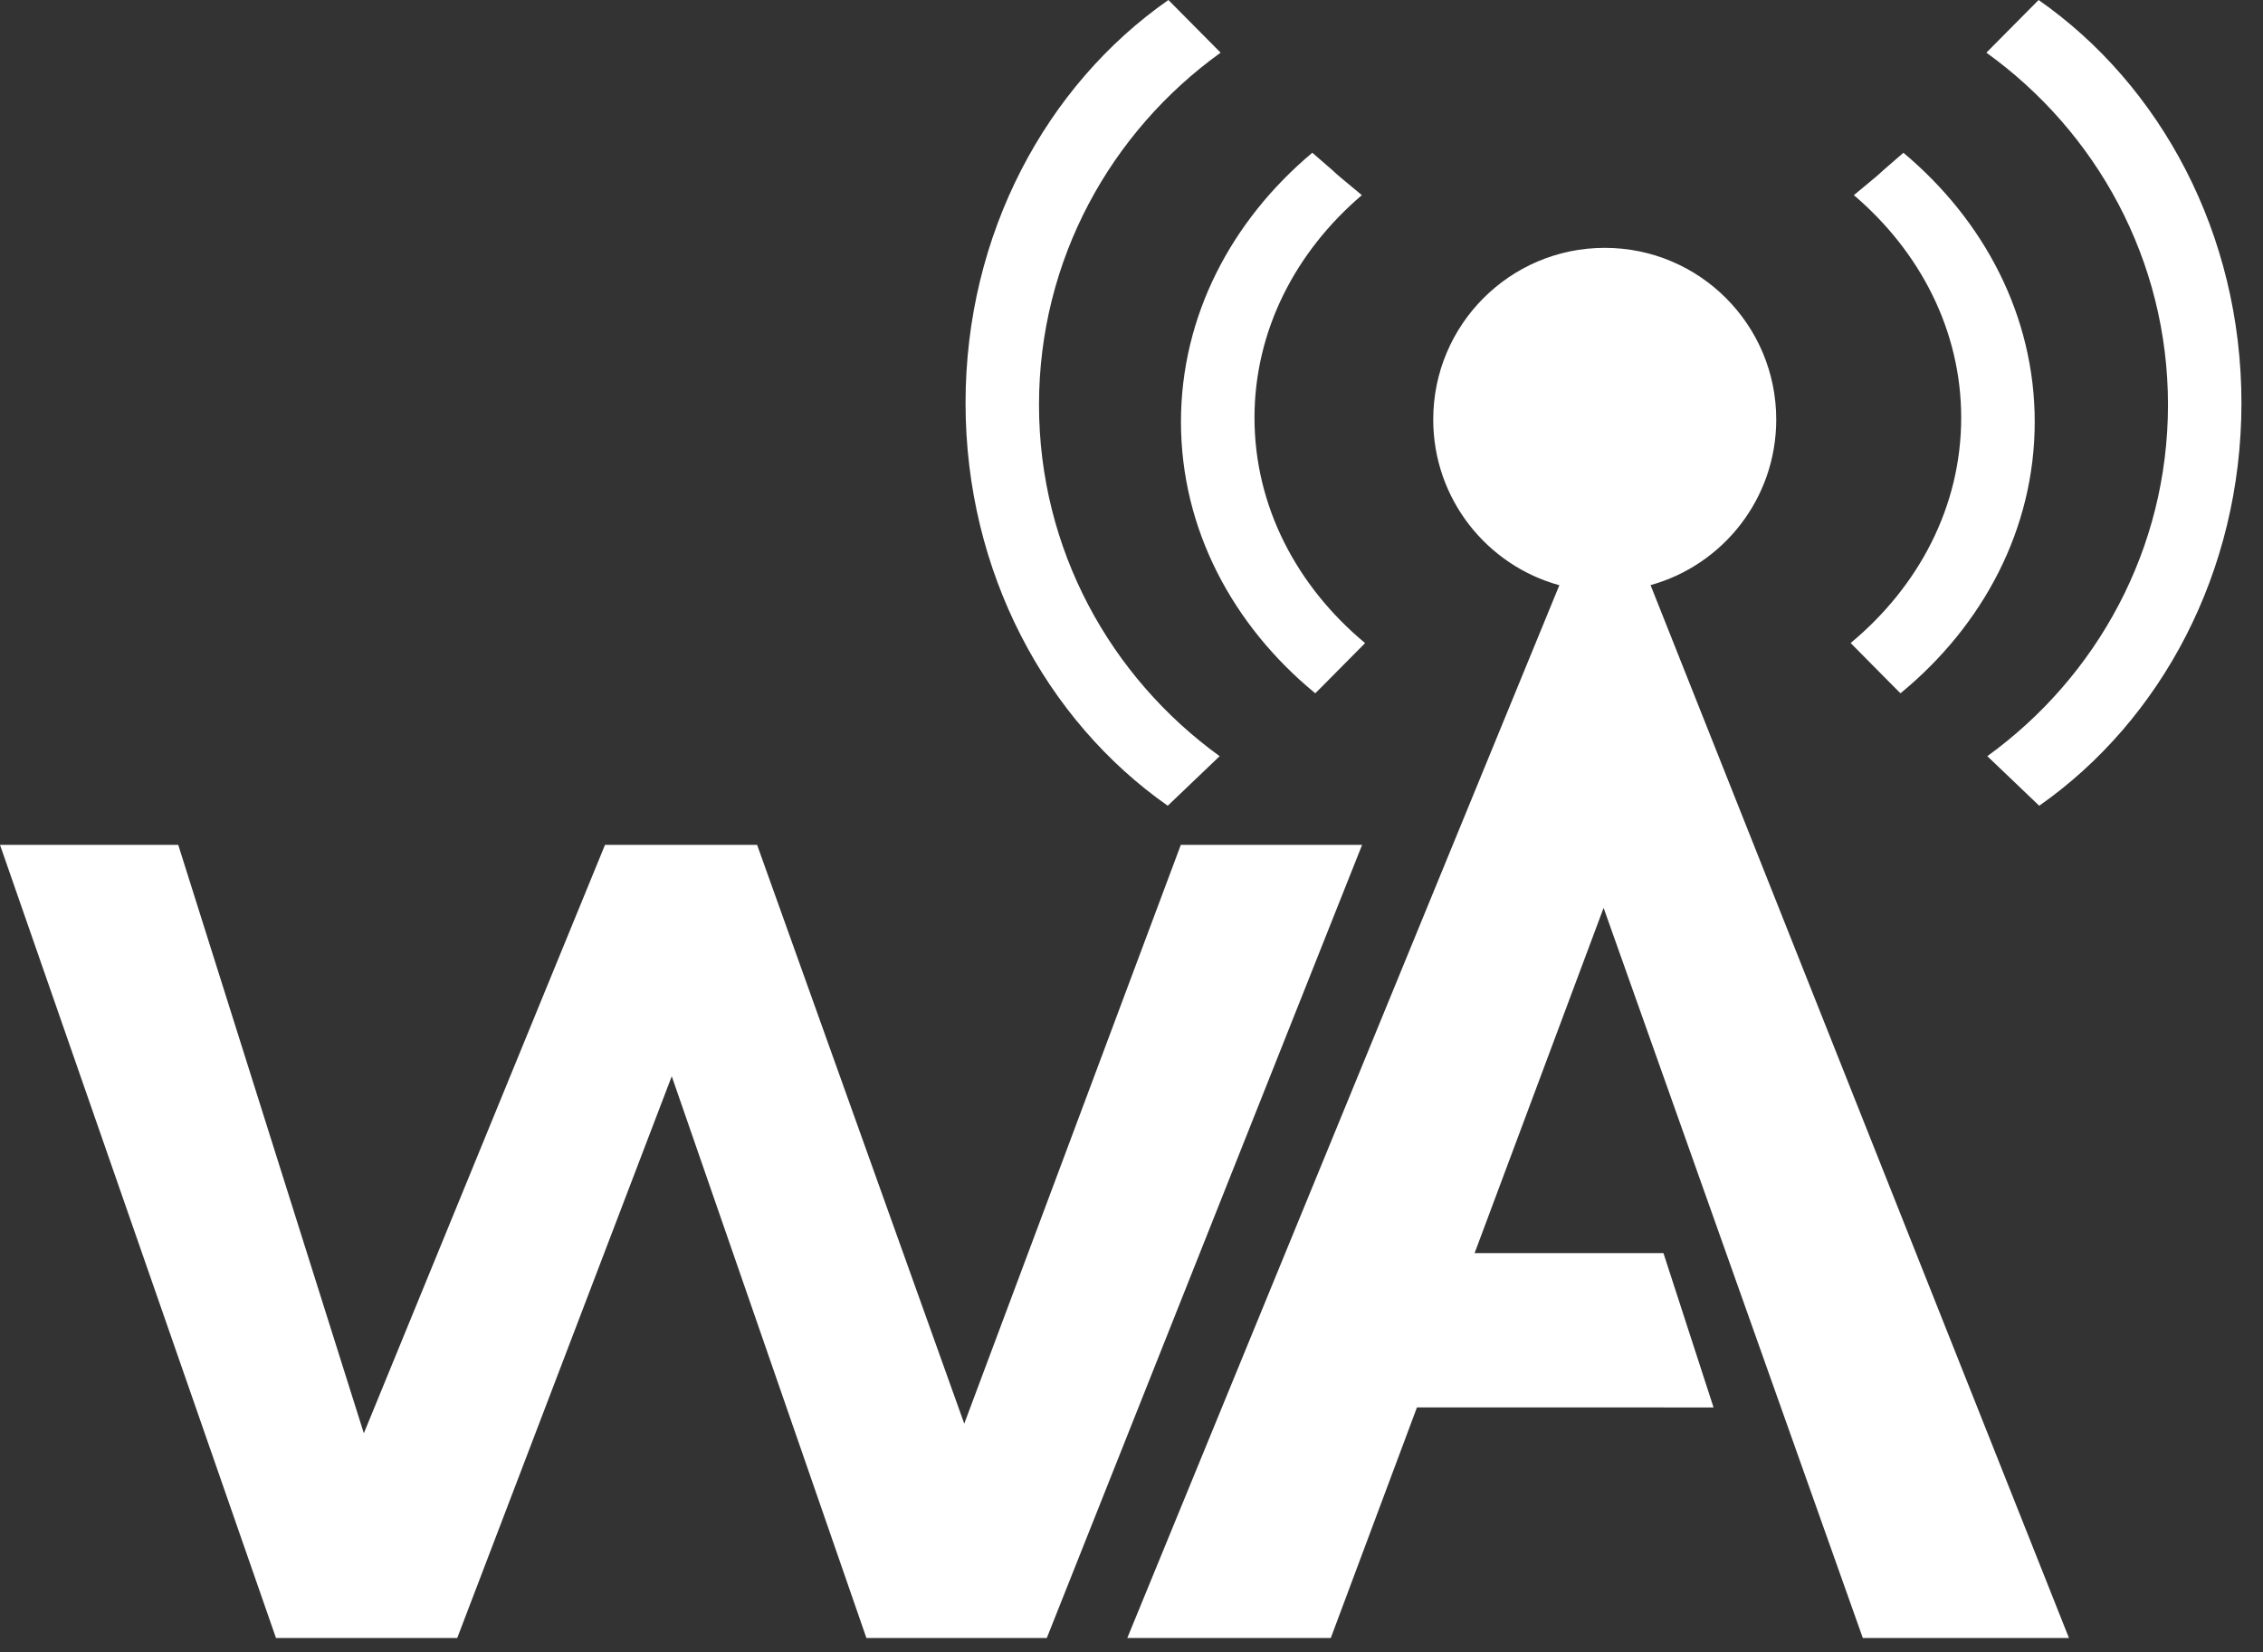
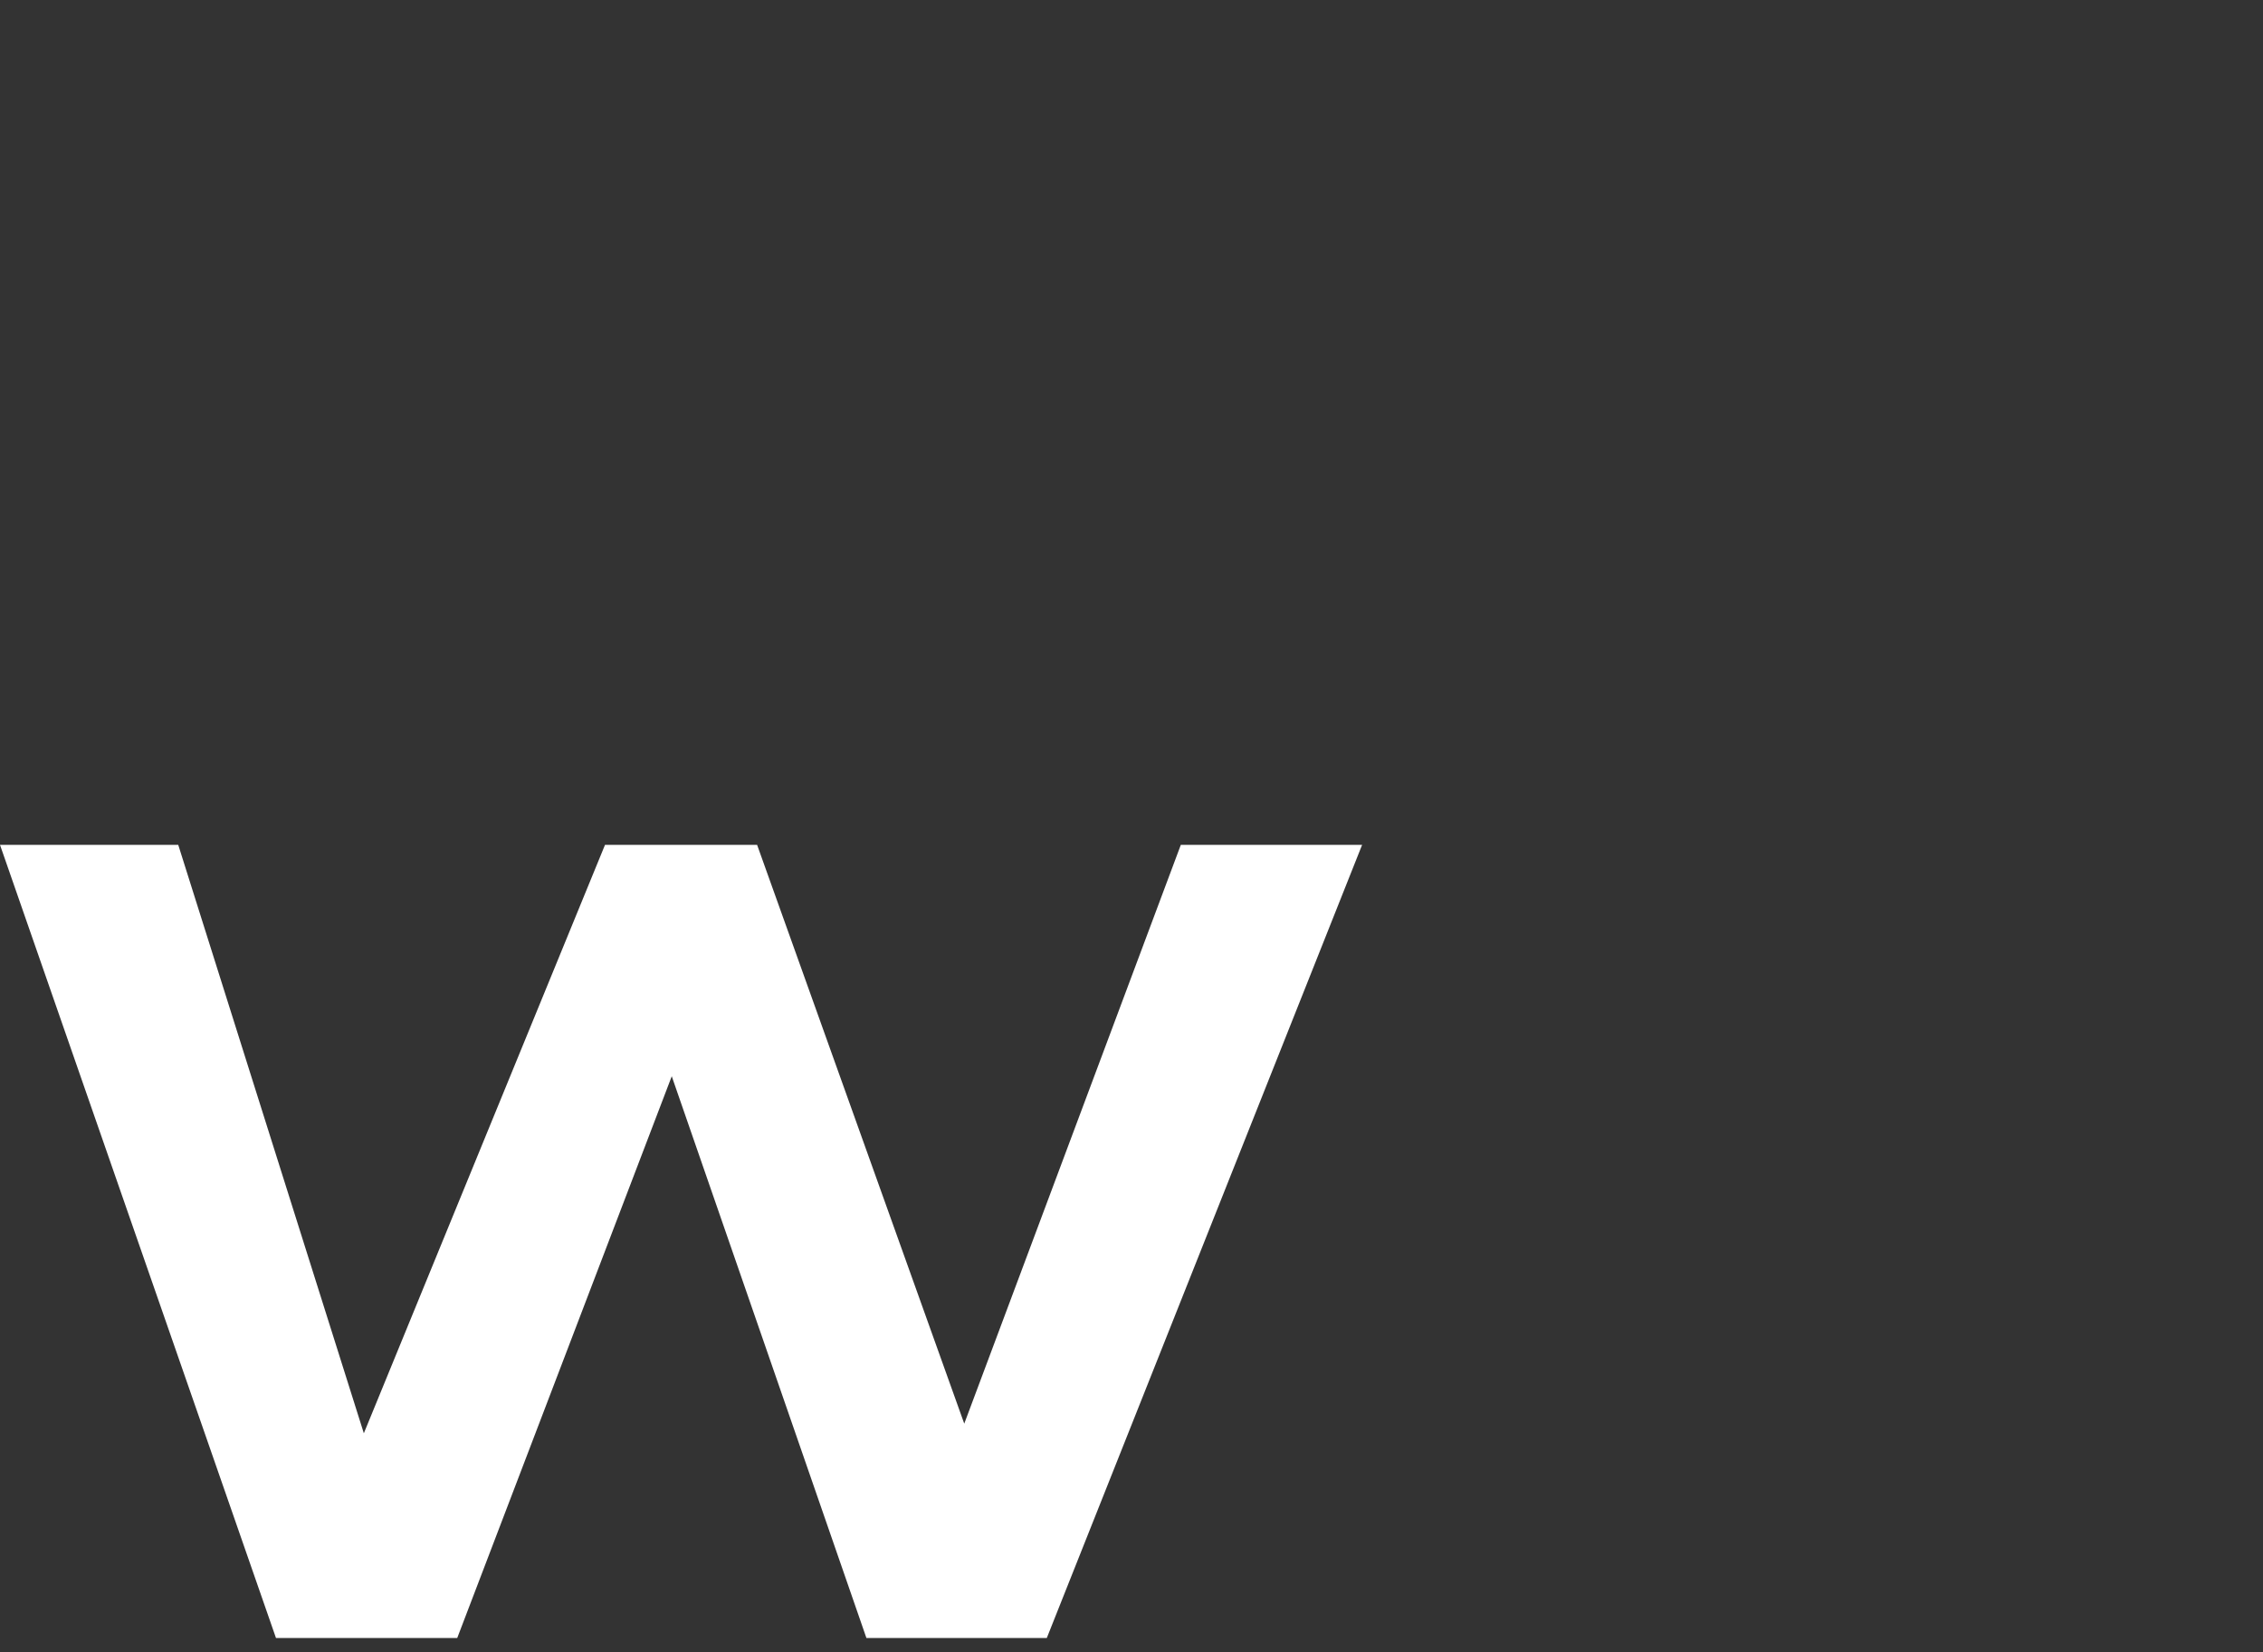
<svg xmlns="http://www.w3.org/2000/svg" width="63px" height="46px" viewBox="0 0 63 46" version="1.1">
  <rect x="0" y="0" width="63" height="46" fill="#333333" stroke="none" />
  <title>WA logo icon</title>
  <g id="d_WA-Blog-Template-Jan-2021" stroke="none" stroke-width="1" fill="none" fill-rule="evenodd">
    <g id="d_WA-Blog-Template-Jan-2021-Copy-6" transform="translate(-297, -4813)" fill="#FFFFFF">
      <g id="WA-Advantage" transform="translate(192, 4757)">
        <g id="WA-logo-icon" transform="translate(105, 56)">
          <polyline id="Fill-1" points="37.92 23.52 29.142 45.6 24.12 45.6 18.701 29.962 12.729 45.6 7.683 45.6 0 23.52 4.962 23.52 10.129 39.901 16.843 23.52 21.077 23.52 26.844 39.633 32.873 23.52 37.92 23.52" />
-           <path d="M44.675,6.9 C47.313,6.9 49.449,9.039 49.449,11.68 C49.449,13.879 47.968,15.73 45.95,16.289 L57.598,45.6 L51.859,45.6 L44.643,25.274 L41.052,34.885 L46.309,34.886 L47.704,39.182 L39.447,39.181 L37.048,45.6 L31.383,45.6 L43.411,16.292 C41.388,15.737 39.9,13.883 39.9,11.68 C39.9,9.039 42.038,6.9 44.675,6.9 Z M32.527,0 L33.981,1.466 C30.918,3.669 28.925,7.239 28.925,11.268 C28.925,15.286 30.905,18.846 33.954,21.051 L32.509,22.431 C29.122,20.058 26.88,15.924 26.88,11.22 C26.88,6.511 29.129,2.371 32.527,0 Z M56.753,0 C60.15,2.371 62.4,6.511 62.4,11.22 C62.4,15.924 60.158,20.058 56.77,22.431 L56.77,22.431 L55.325,21.051 C58.373,18.846 60.355,15.286 60.355,11.268 C60.355,7.239 58.362,3.669 55.299,1.466 L55.299,1.466 Z M36.534,4.252 C37.762,5.31 36.659,4.39 37.913,5.433 C36.069,7.004 34.924,9.201 34.924,11.629 C34.924,14.098 36.106,16.326 38.003,17.903 C38.003,17.903 37.193,18.722 36.811,19.106 L36.669,19.248 C36.635,19.282 36.616,19.301 36.615,19.3 C34.314,17.41 32.877,14.724 32.877,11.743 C32.877,8.798 34.282,6.138 36.534,4.252 Z M52.989,4.253 C55.241,6.138 56.645,8.798 56.645,11.743 C56.645,14.724 55.208,17.41 52.909,19.3 C52.909,19.301 52.889,19.282 52.855,19.248 L52.618,19.01 C52.21,18.6 51.52,17.901 51.52,17.901 C53.417,16.326 54.598,14.099 54.598,11.629 C54.598,9.201 53.454,7.004 51.61,5.433 L51.61,5.433 L51.887,5.203 C52.69,4.536 51.867,5.22 52.989,4.253 Z" id="Combined-Shape" />
        </g>
      </g>
    </g>
  </g>
</svg>